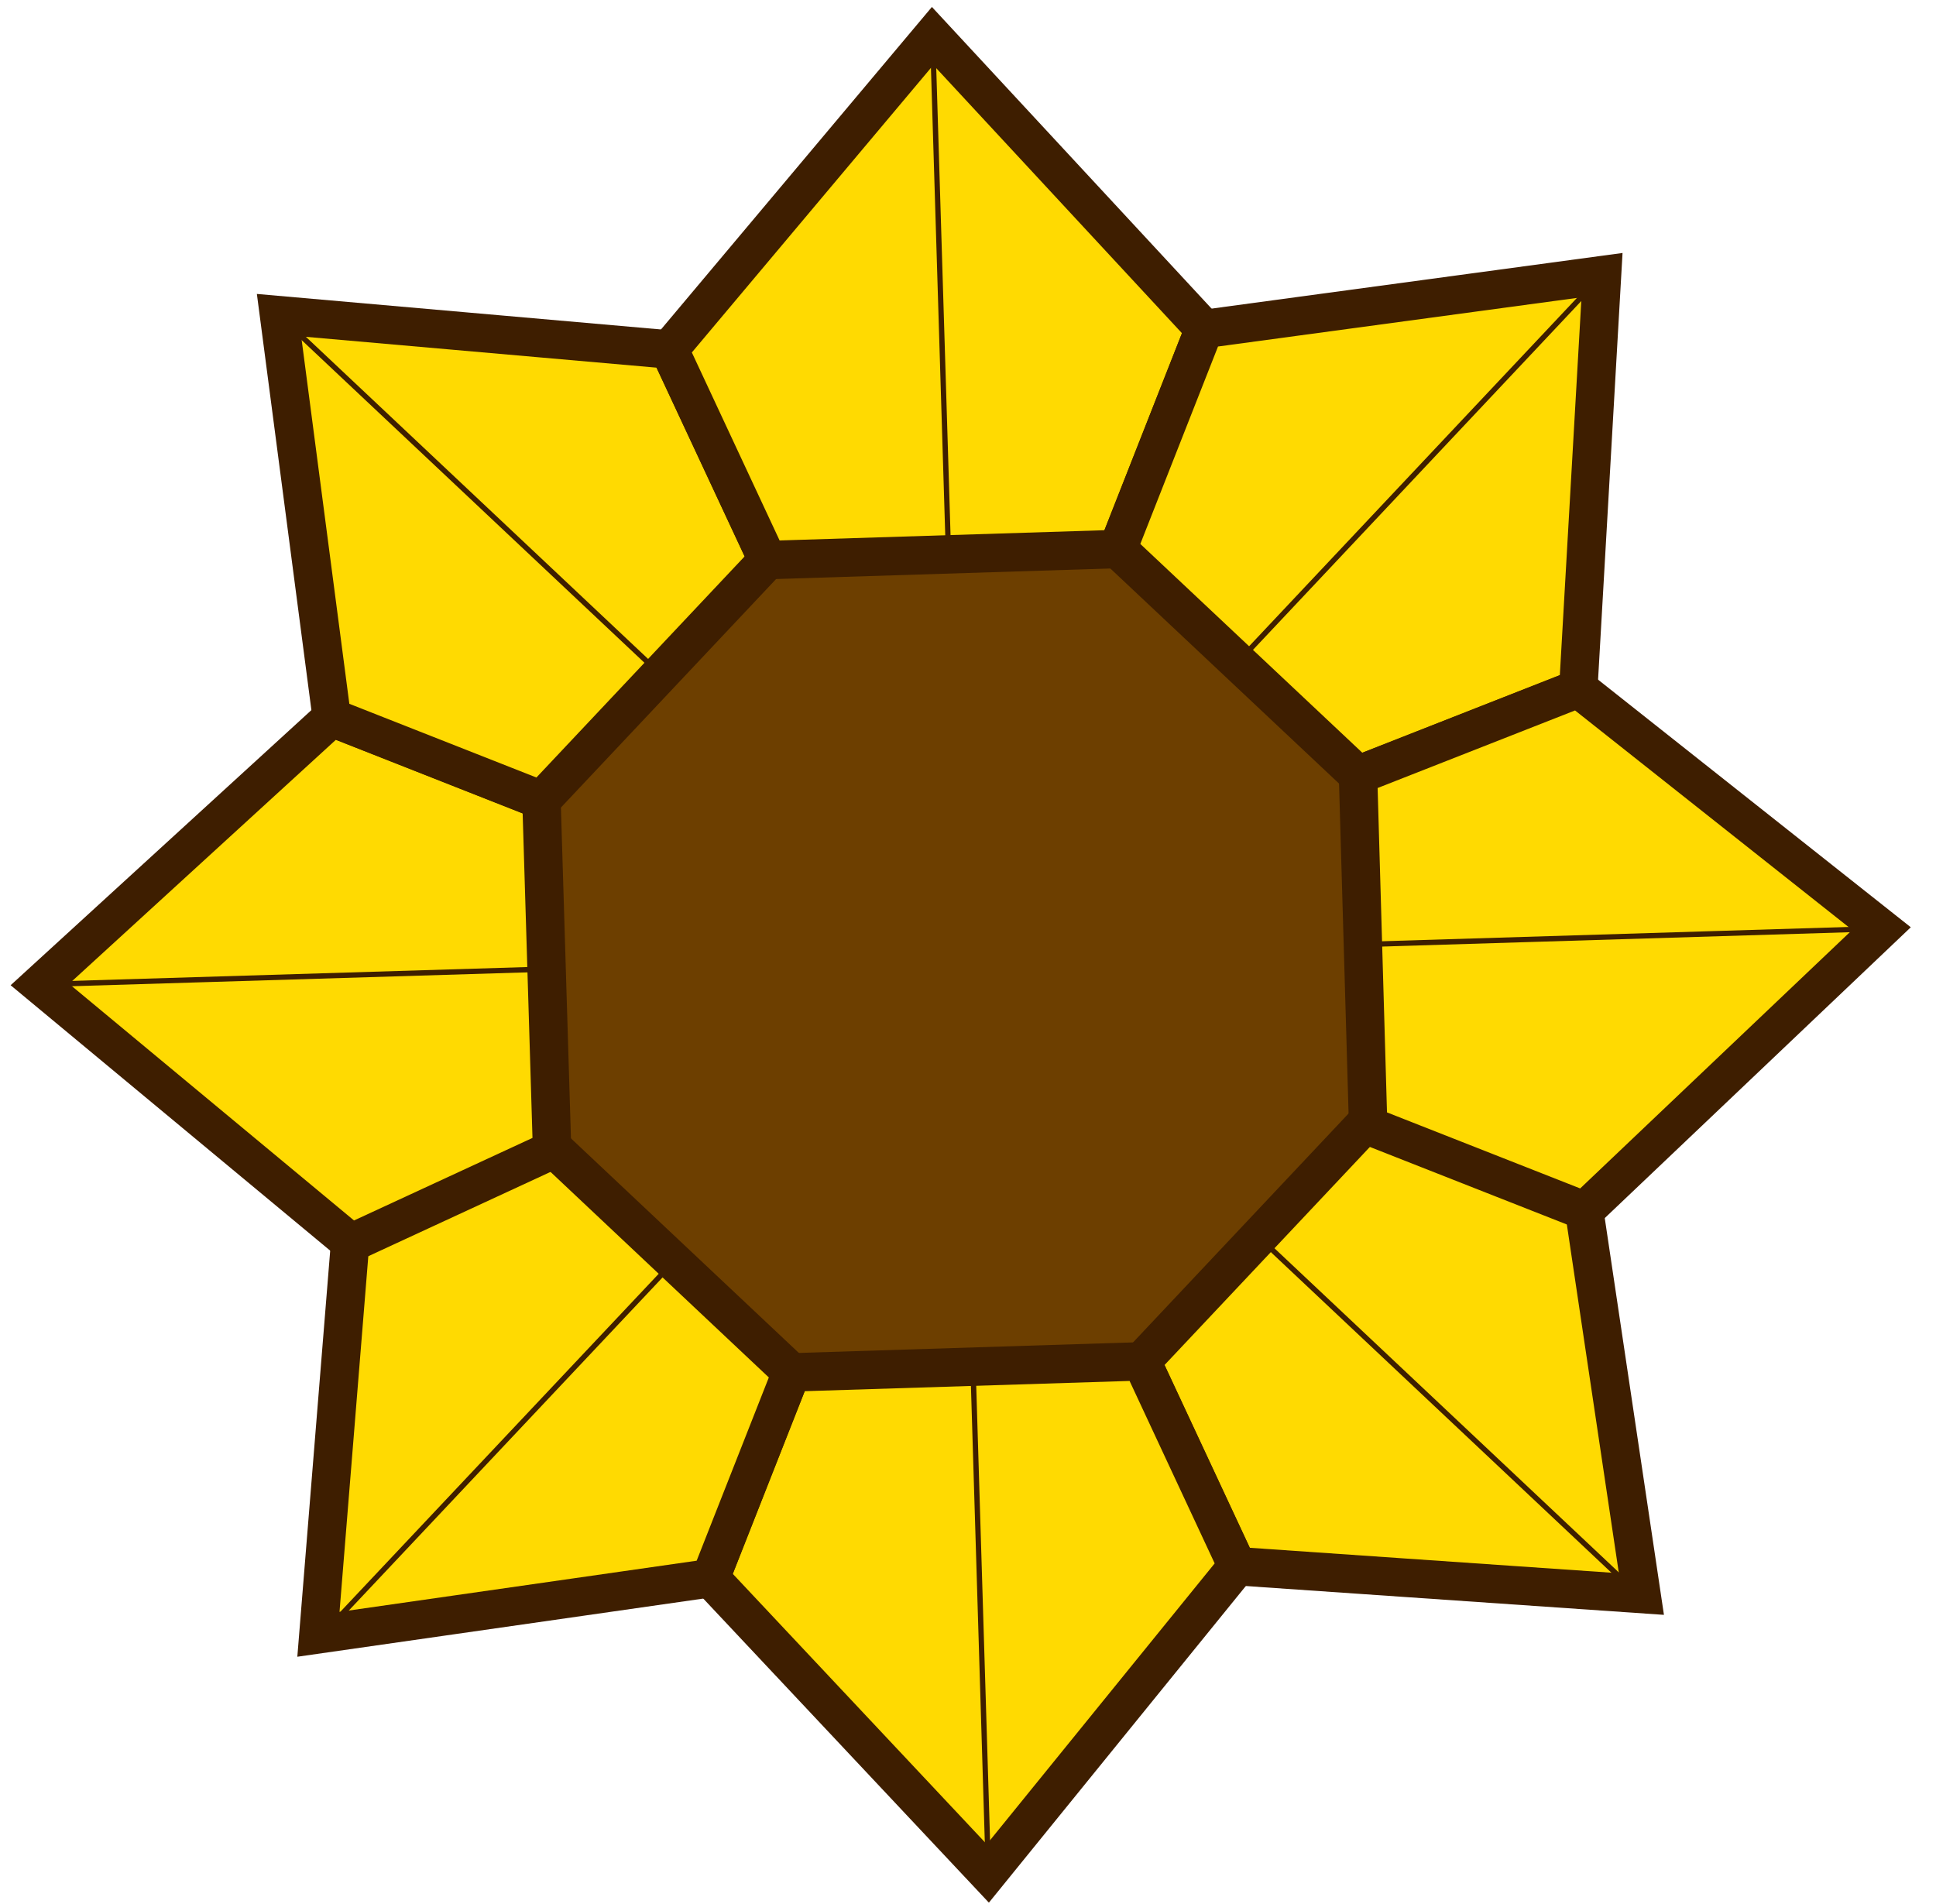
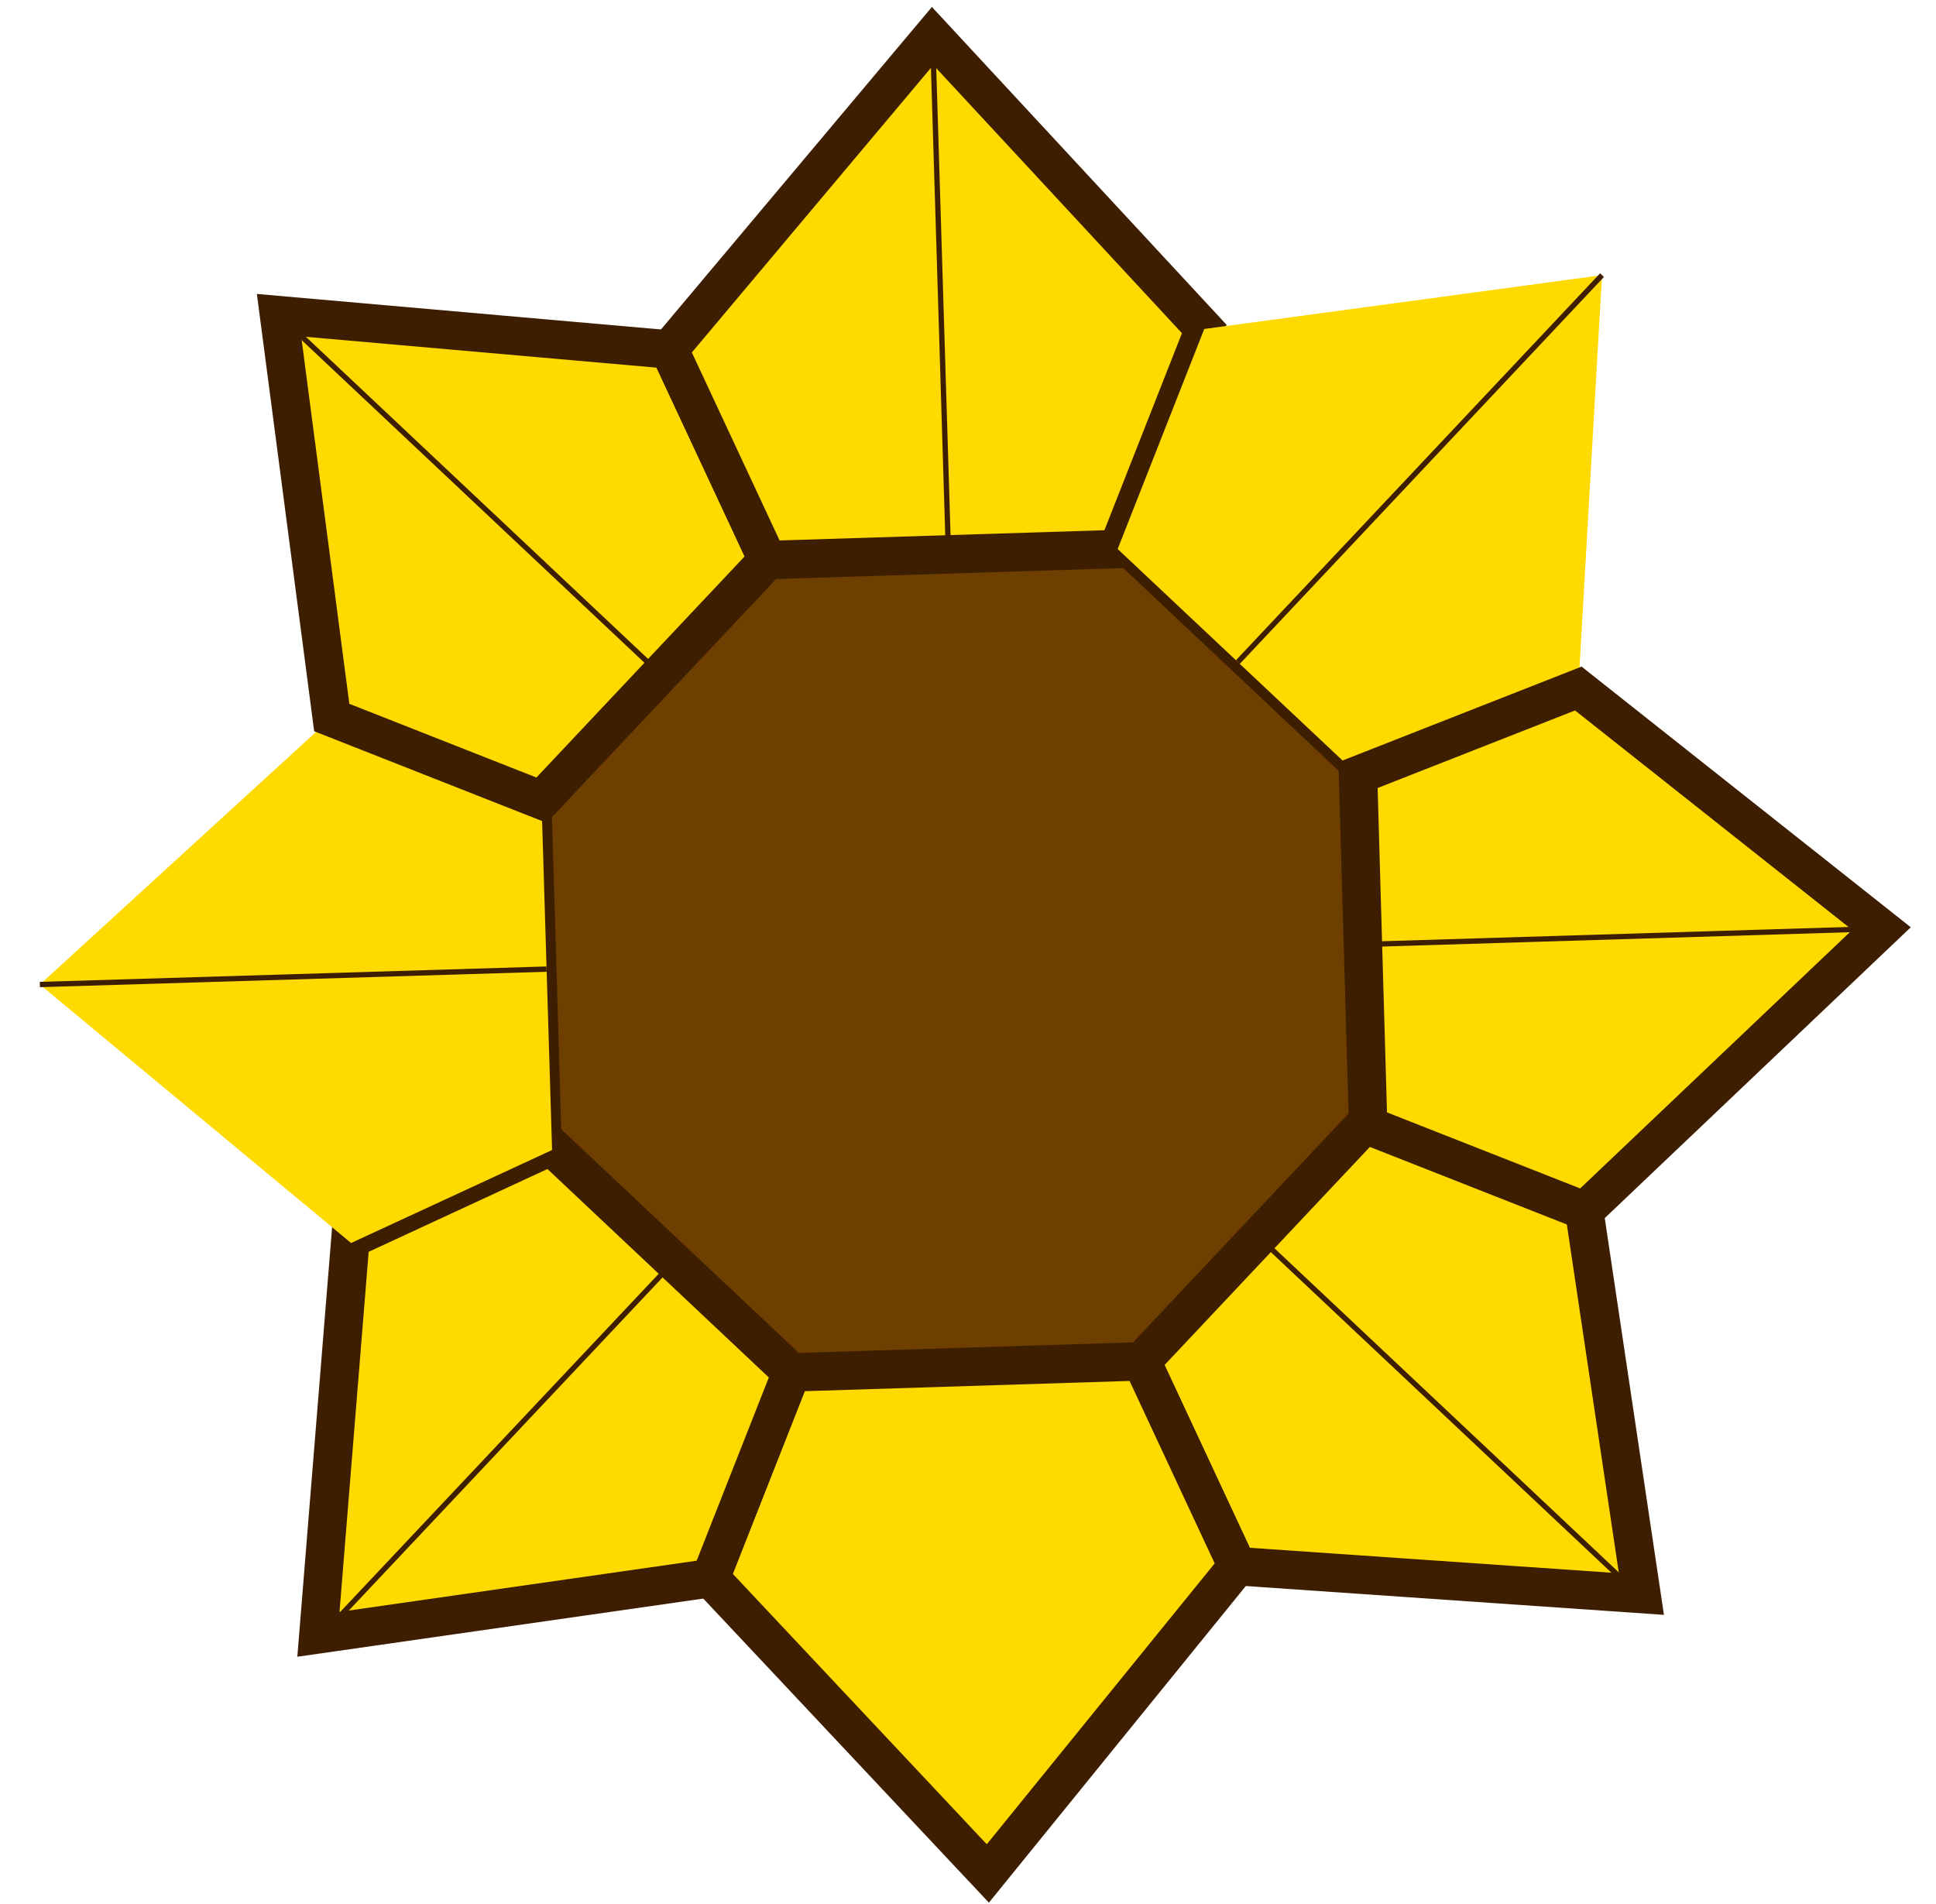
<svg xmlns="http://www.w3.org/2000/svg" width="61" height="60" viewBox="0 0 61 60" fill="none">
  <g clip-path="url(#clip0_86_6031)">
    <path d="M43.108 35.471L35.992 43.022L24.96 43.37L17.387 36.247L17.061 25.215L24.177 17.65L35.216 17.302L42.789 24.432L43.108 35.471Z" fill="#6D3F00" />
    <path d="M43.108 35.471L35.992 43.022L24.96 43.37L17.387 36.247L17.061 25.215L24.177 17.65L35.216 17.302L42.789 24.432L43.108 35.471Z" stroke="#3E1E00" stroke-width="0.631" stroke-miterlimit="10" />
    <path d="M51.718 50.232L49.897 38.024L43.079 35.348L35.97 42.899L38.981 49.354L51.718 50.232Z" fill="#FFDA01" />
    <path d="M51.718 50.232L49.897 38.024L43.079 35.348L35.97 42.899L38.981 49.354L51.718 50.232Z" stroke="#3E1E00" stroke-width="1.211" stroke-miterlimit="10" />
    <path d="M51.747 50.362L39.735 39.054" stroke="#3E1E00" stroke-width="0.167" stroke-miterlimit="10" />
    <path d="M24.938 43.247L35.971 42.899L38.981 49.354L31.125 59.037L22.385 49.731L24.938 43.247Z" fill="#FFDA01" />
    <path d="M24.938 43.247L35.971 42.899L38.981 49.354L31.125 59.037L22.385 49.731L24.938 43.247Z" stroke="#3E1E00" stroke-width="1.211" stroke-miterlimit="10" />
-     <path d="M31.147 59.161L30.661 43.189" stroke="#3E1E00" stroke-width="0.167" stroke-miterlimit="10" />
    <path d="M17.366 36.117L24.938 43.247L22.385 49.731L10.033 51.501L11.041 39.047L17.366 36.117Z" fill="#FFDA01" />
    <path d="M17.366 36.117L24.938 43.247L22.385 49.731L10.033 51.501L11.041 39.047L17.366 36.117Z" stroke="#3E1E00" stroke-width="1.211" stroke-miterlimit="10" />
    <path d="M10.054 51.624L21.181 39.809" stroke="#3E1E00" stroke-width="0.167" stroke-miterlimit="10" />
    <path d="M1.256 31.025L11.062 39.17L17.395 36.24L17.061 25.215L10.453 22.611L1.256 31.025Z" fill="#FFDA01" />
-     <path d="M1.256 31.025L11.062 39.17L17.395 36.24L17.061 25.215L10.453 22.611L1.256 31.025Z" stroke="#3E1E00" stroke-width="1.211" stroke-miterlimit="10" />
    <path d="M1.256 31.025L17.22 30.539" stroke="#3E1E00" stroke-width="0.167" stroke-miterlimit="10" />
    <path d="M8.792 9.932L10.453 22.611L17.061 25.215L24.184 17.65L21.087 11.013L8.792 9.932Z" fill="#FFDA01" />
    <path d="M8.792 9.932L10.453 22.611L17.061 25.215L24.184 17.65L21.087 11.013L8.792 9.932Z" stroke="#3E1E00" stroke-width="1.211" stroke-miterlimit="10" />
    <path d="M20.804 21.24L8.792 9.932" stroke="#3E1E00" stroke-width="0.167" stroke-miterlimit="10" />
    <path d="M29.385 1.134L21.087 11.013L24.184 17.649L35.216 17.301L37.944 10.367L29.385 1.134Z" fill="#FFDA01" />
-     <path d="M29.385 1.134L21.087 11.013L24.184 17.649L35.216 17.301L37.944 10.367L29.385 1.134Z" stroke="#3E1E00" stroke-width="1.211" stroke-miterlimit="10" />
+     <path d="M29.385 1.134L21.087 11.013L24.184 17.649L35.216 17.301L37.944 10.367Z" stroke="#3E1E00" stroke-width="1.211" stroke-miterlimit="10" />
    <path d="M29.385 1.134L29.885 17.468" stroke="#3E1E00" stroke-width="0.167" stroke-miterlimit="10" />
    <path d="M42.789 24.424L35.216 17.301L37.944 10.367L50.477 8.67L49.73 21.697L42.789 24.424Z" fill="#FFDA01" />
-     <path d="M42.789 24.424L35.216 17.301L37.944 10.367L50.477 8.67L49.73 21.697L42.789 24.424Z" stroke="#3E1E00" stroke-width="1.211" stroke-miterlimit="10" />
    <path d="M50.477 8.67L39.003 20.863" stroke="#3E1E00" stroke-width="0.167" stroke-miterlimit="10" />
    <path d="M59.283 29.262L49.926 38.155L43.108 35.471L42.789 24.424L49.73 21.697L59.283 29.262Z" fill="#FFDA01" />
    <path d="M59.283 29.262L49.926 38.155L43.108 35.471L42.789 24.424L49.73 21.697L59.283 29.262Z" stroke="#3E1E00" stroke-width="1.211" stroke-miterlimit="10" />
    <path d="M59.283 29.262L42.941 29.763" stroke="#3E1E00" stroke-width="0.167" stroke-miterlimit="10" />
  </g>
  <defs>
    <clipPath id="clip0_86_6031">
      <rect width="59.869" height="59.731" fill="white" transform="translate(0.335 0.22)" />
    </clipPath>
  </defs>
</svg>